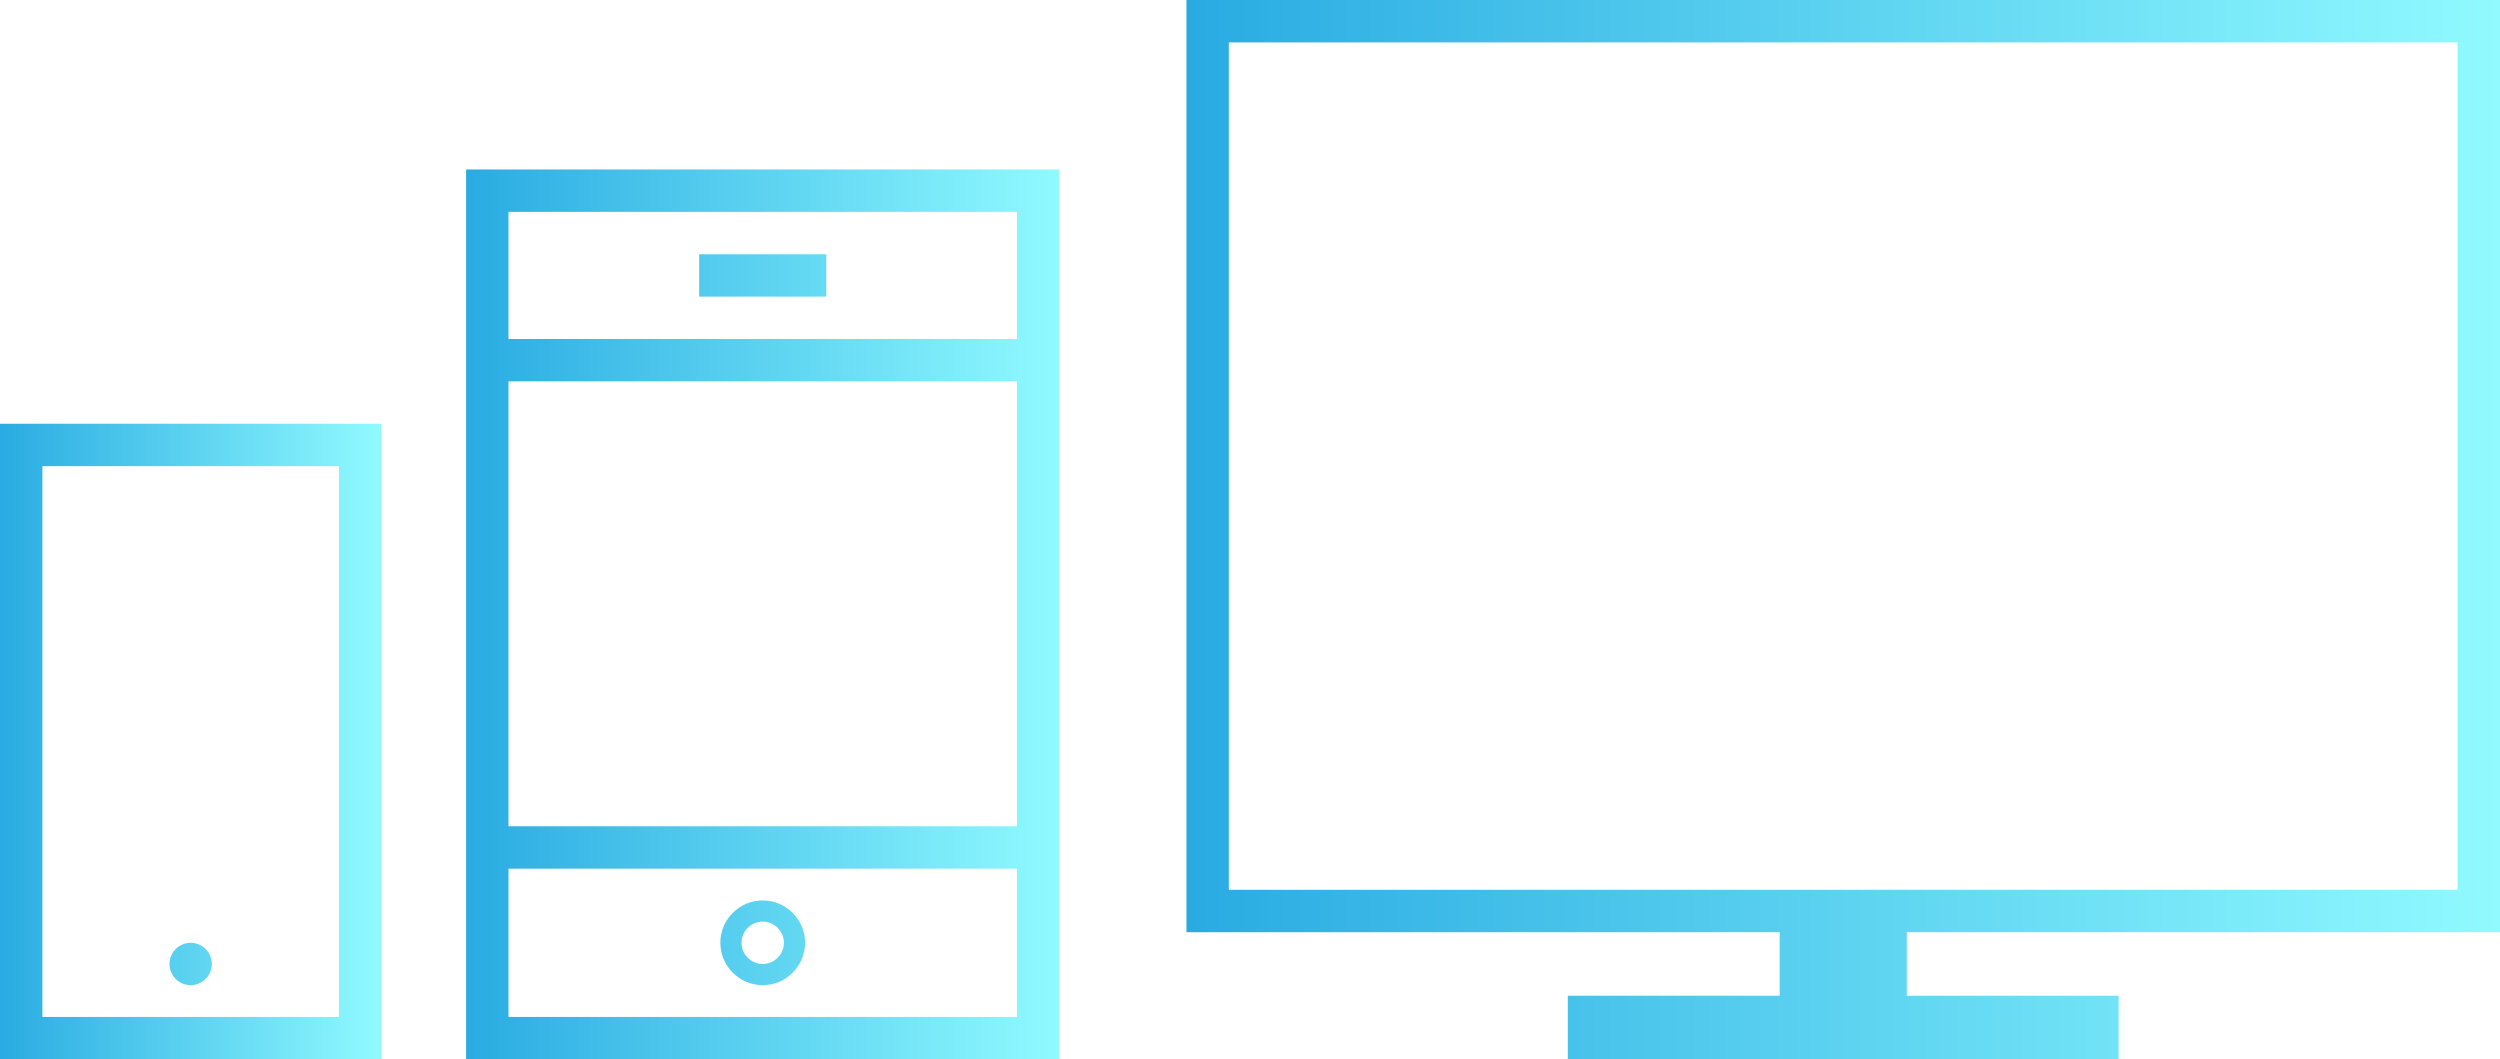
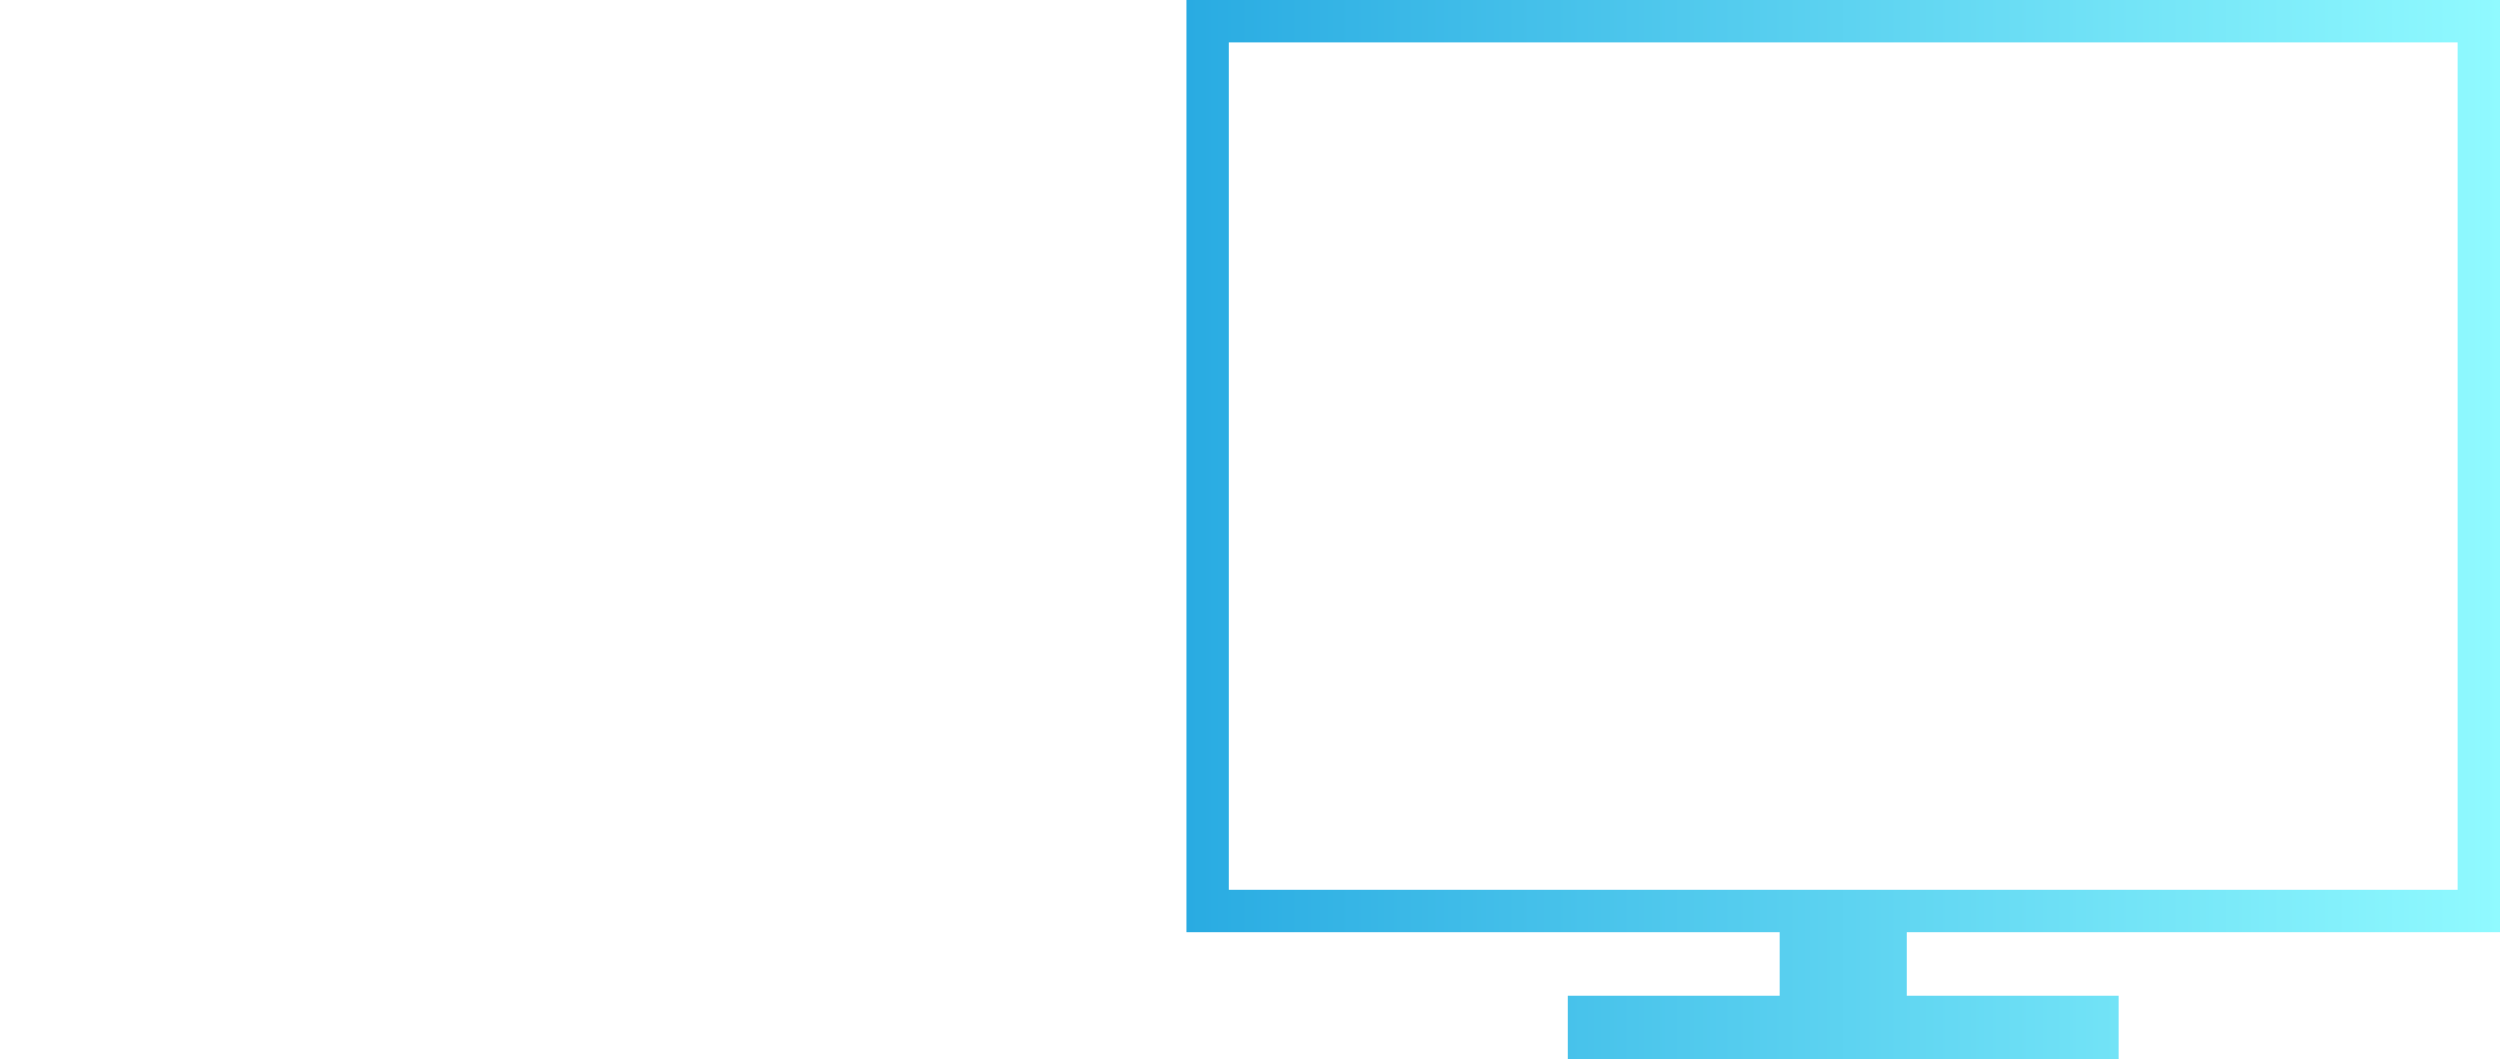
<svg xmlns="http://www.w3.org/2000/svg" xmlns:xlink="http://www.w3.org/1999/xlink" width="118" height="50" viewBox="0 0 118 50">
  <defs>
    <style>.cls-1{isolation:isolate;}.cls-2{fill:url(#Dégradé_sans_nom_15);}.cls-3{fill:url(#Dégradé_sans_nom_15-2);}.cls-4{fill:url(#Dégradé_sans_nom_15-3);}.cls-5{mix-blend-mode:multiply;}</style>
    <linearGradient id="Dégradé_sans_nom_15" x1="56" y1="25" x2="118" y2="25" gradientUnits="userSpaceOnUse">
      <stop offset="0" stop-color="#29abe2" />
      <stop offset="1" stop-color="#90faff" />
    </linearGradient>
    <linearGradient id="Dégradé_sans_nom_15-2" x1="22" y1="29" x2="50" y2="29" xlink:href="#Dégradé_sans_nom_15" />
    <linearGradient id="Dégradé_sans_nom_15-3" x1="0" y1="35" x2="18" y2="35" xlink:href="#Dégradé_sans_nom_15" />
  </defs>
  <g class="cls-1">
    <g id="Calque_2">
      <g id="devices" class="cls-5">
        <path class="cls-2" d="M100,50h-26v-3h26v3Zm-10-6h-6v3h6v-3ZM118,0H56V44h62V0ZM58,2h58V42H58V2Z" />
-         <path class="cls-3" d="M22,8V50h28V8H22Zm26,2v6H24v-6h24Zm0,8v21H24V18h24Zm-24,30v-7h24v7H24Zm12-5.5c-1.1,0-2,.9-2,2s.9,2,2,2,2-.9,2-2-.9-2-2-2Zm0,3c-.55,0-1-.45-1-1s.45-1,1-1,1,.45,1,1-.45,1-1,1Zm3-31.5h-6v-2h6v2Z" />
-         <path class="cls-4" d="M18,50H0V20H18v30Zm-16-2h14V22H2v26Zm7-1.5c-.55,0-1-.45-1-1s.45-1,1-1,1,.45,1,1-.45,1-1,1Z" />
      </g>
    </g>
  </g>
</svg>